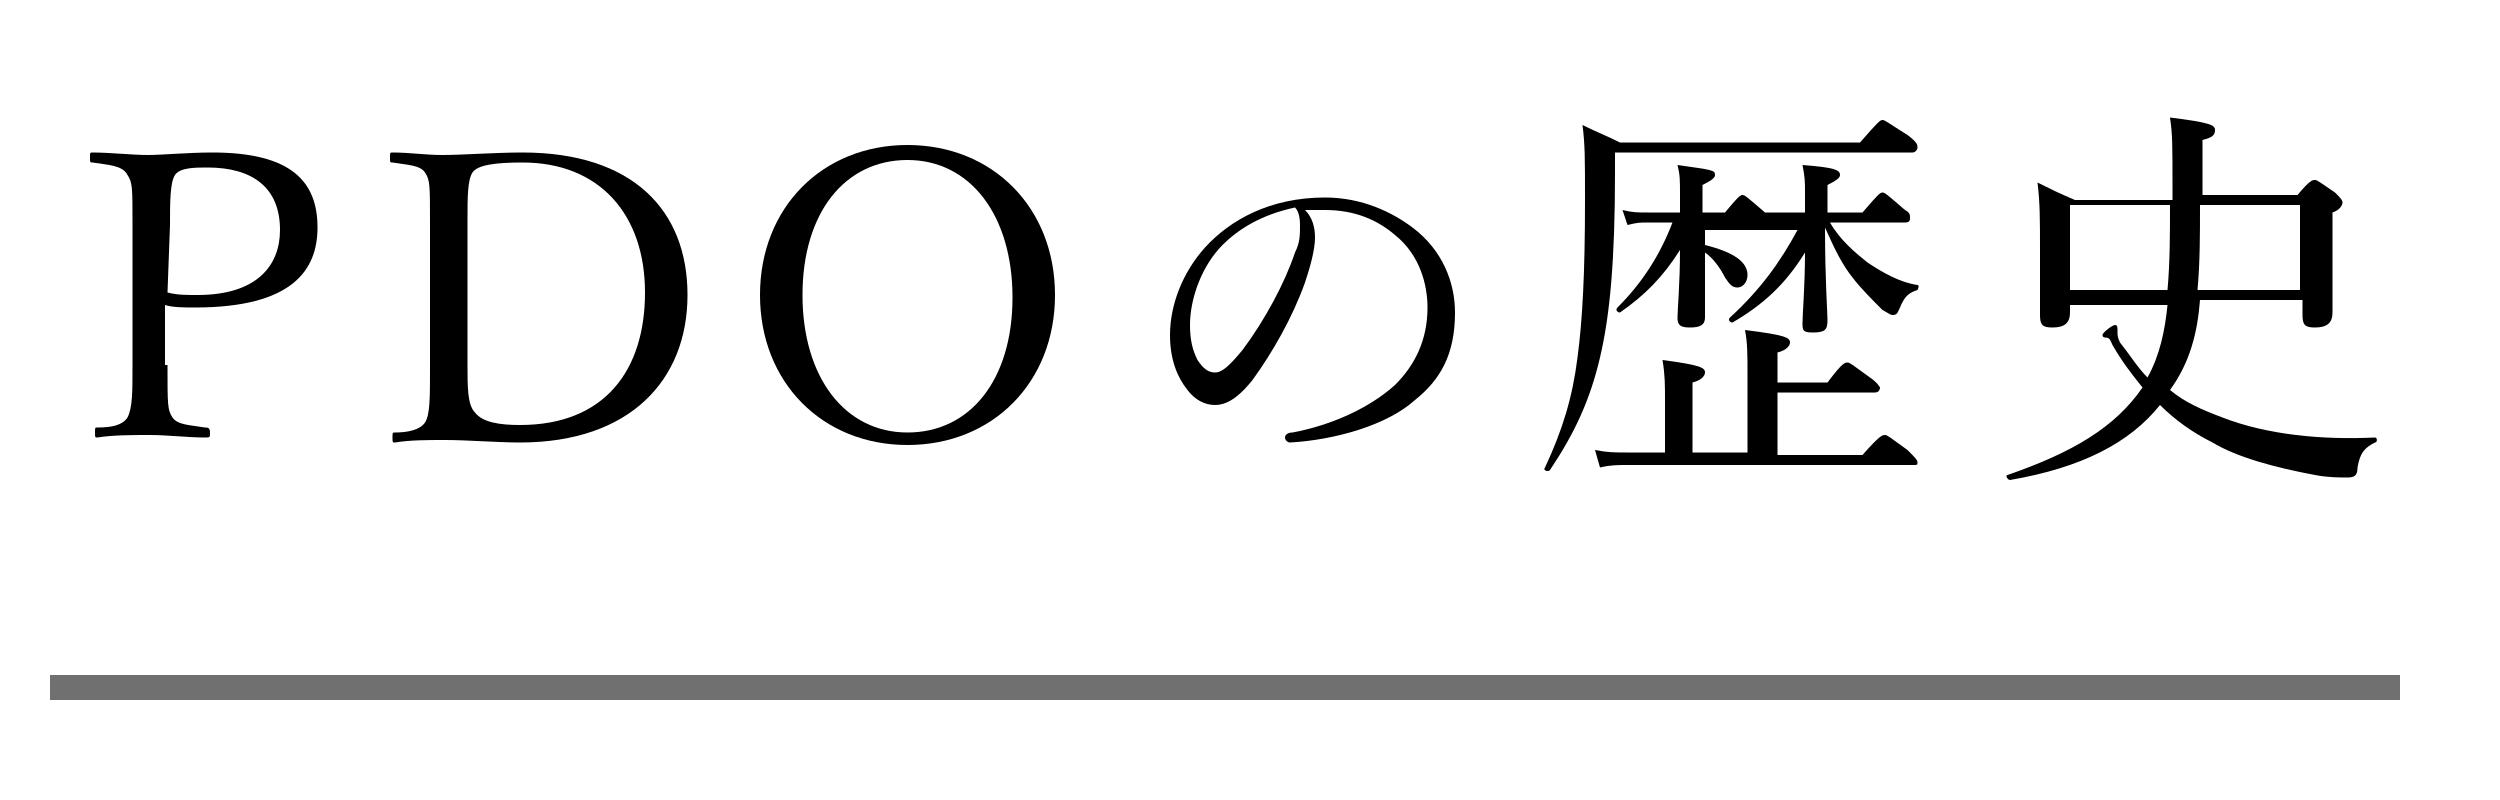
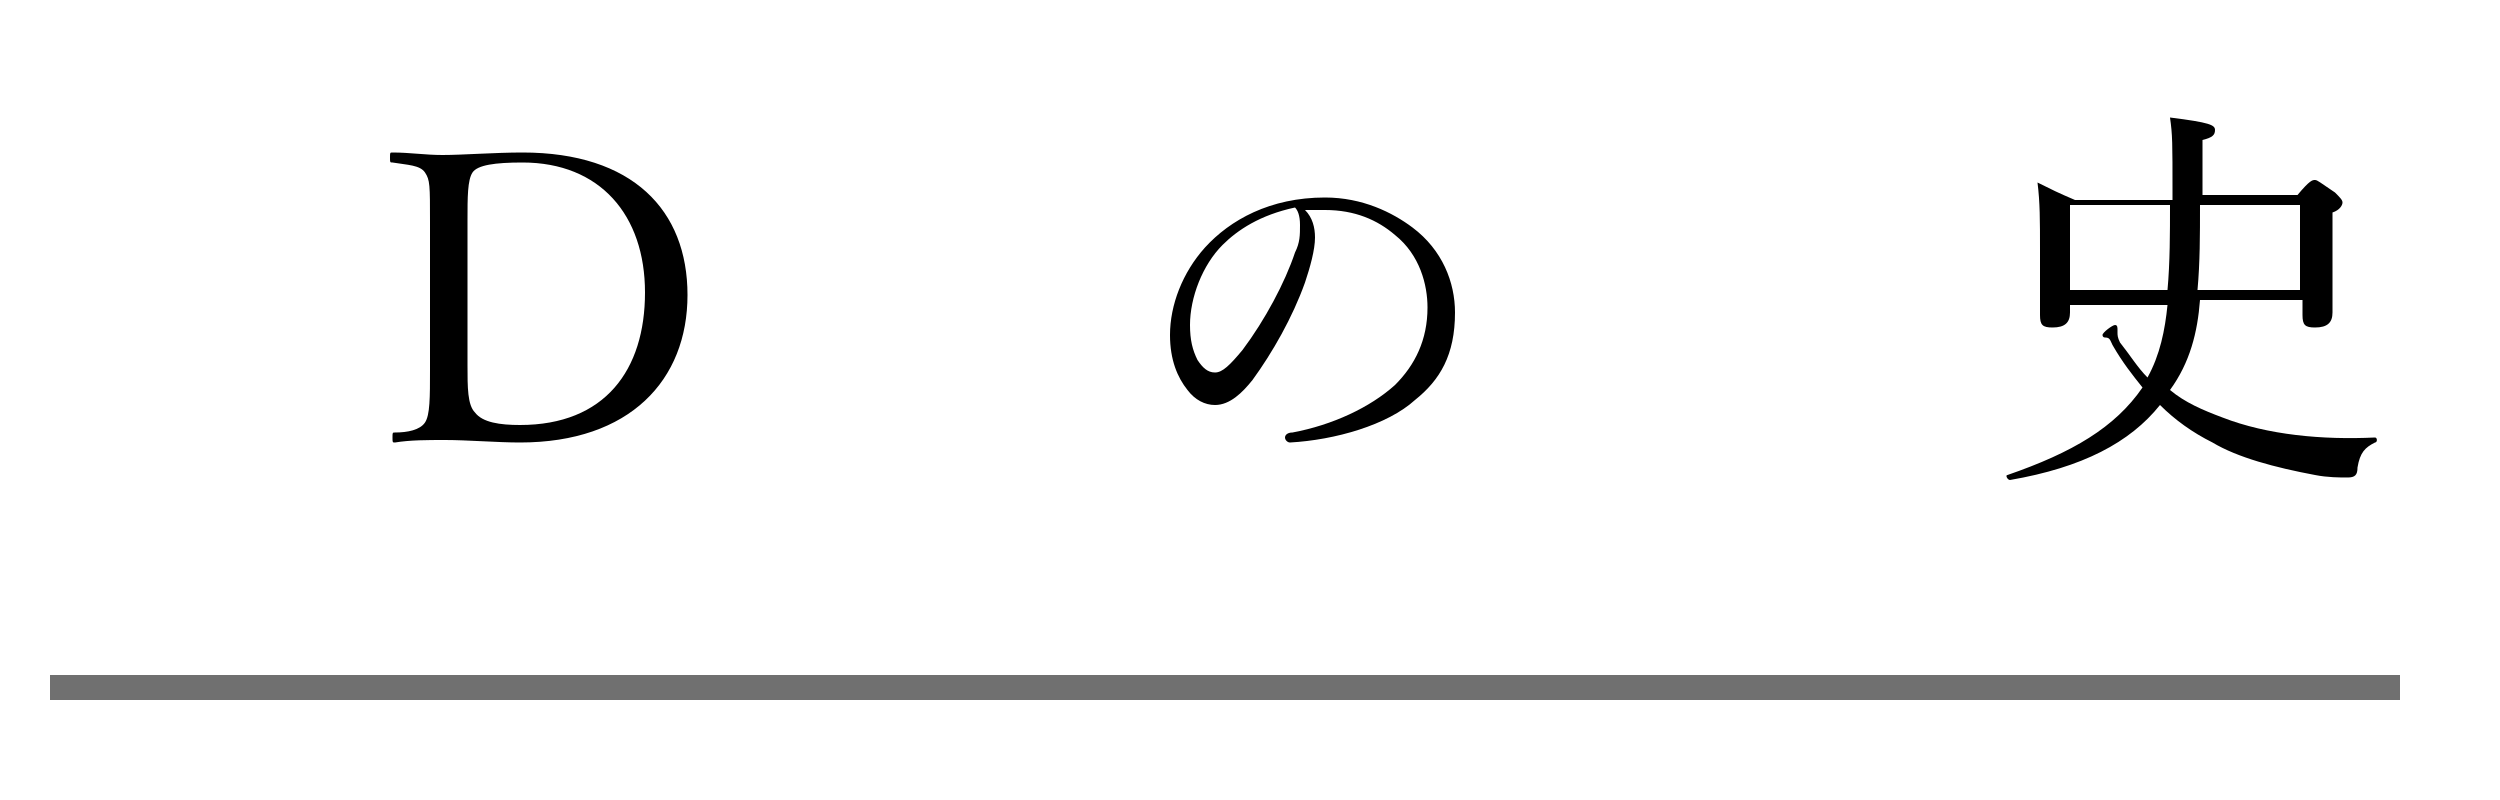
<svg xmlns="http://www.w3.org/2000/svg" version="1.1" viewBox="0 0 100 32">
  <style type="text/css">.st1{fill:#707070;}</style>
-   <path d="M6.7,14.6c0,1.6,0,1.8,0.2,2.1C7.1,17,7.6,17,8.2,17.1c0.1,0,0.2,0,0.2,0.2s0,0.2-0.2,0.2c-0.7,0-1.5-0.1-2.2-0.1s-1.5,0-2.1,0.1c-0.1,0-0.1,0-0.1-0.2s0-0.2,0.1-0.2c0.6,0,1-0.1,1.2-0.4c0.2-0.4,0.2-1,0.2-2.1V9c0-1.5,0-1.7-0.2-2C4.9,6.6,4.3,6.6,3.7,6.5c-0.1,0-0.1,0-0.1-0.2s0-0.2,0.1-0.2c0.7,0,1.6,0.1,2.2,0.1s1.6-0.1,2.6-0.1c3.2,0,4.2,1.2,4.2,3c0,1.7-1,3.2-4.9,3.2c-0.4,0-0.9,0-1.2-0.1v2.4H6.7z M6.7,11.7c0.4,0.1,0.7,0.1,1.2,0.1c2.4,0,3.3-1.2,3.3-2.6c0-1.7-1.1-2.5-2.9-2.5C7.8,6.7,7.2,6.7,7,7C6.8,7.3,6.8,8.1,6.8,9L6.7,11.7L6.7,11.7z" />
  <path d="M17.2,8.9c0-1.5,0-1.7-0.2-2s-0.7-0.3-1.3-0.4c-0.1,0-0.1,0-0.1-0.2s0-0.2,0.1-0.2c0.7,0,1.3,0.1,2,0.1c0.8,0,2.1-0.1,3.2-0.1c4.4,0,6.6,2.3,6.6,5.7s-2.3,5.9-6.7,5.9c-0.9,0-2.1-0.1-3-0.1c-0.7,0-1.4,0-2,0.1c-0.1,0-0.1,0-0.1-0.2s0-0.2,0.1-0.2c0.5,0,1-0.1,1.2-0.4s0.2-1,0.2-2.1C17.2,14.8,17.2,8.9,17.2,8.9z M18.7,14.6c0,0.9,0,1.6,0.3,1.9c0.3,0.4,1,0.5,1.8,0.5c3.4,0,5-2.2,5-5.3S24,6.5,20.9,6.5c-1.1,0-1.8,0.1-2,0.4s-0.2,1-0.2,1.9C18.7,8.8,18.7,14.6,18.7,14.6z" />
-   <path d="M42.2,11.8c0,3.5-2.5,6-5.9,6s-5.9-2.5-5.9-6s2.5-6,5.9-6S42.2,8.3,42.2,11.8z M32.1,11.8c0,3.3,1.7,5.5,4.2,5.5s4.2-2.1,4.2-5.4s-1.7-5.5-4.2-5.5C33.8,6.4,32.1,8.5,32.1,11.8z" />
  <path d="M52.6,9.5c0,0.5-0.2,1.2-0.4,1.8c-0.5,1.4-1.3,2.8-2.1,3.9c-0.4,0.5-0.9,1-1.5,1c-0.4,0-0.8-0.2-1.1-0.6c-0.4-0.5-0.7-1.2-0.7-2.2c0-1.2,0.5-2.5,1.4-3.5c1-1.1,2.6-2,4.8-2c1.5,0,2.7,0.6,3.5,1.2c1.2,0.9,1.7,2.2,1.7,3.4c0,1.7-0.6,2.7-1.6,3.5c-1.1,1-3.2,1.6-5,1.7c-0.1,0-0.2-0.1-0.2-0.2s0.1-0.2,0.3-0.2c1.6-0.3,3.1-1,4.1-1.9c0.8-0.8,1.3-1.8,1.3-3.1c0-0.9-0.3-2.1-1.3-2.9c-0.7-0.6-1.6-1-2.8-1c-0.3,0-0.5,0-0.8,0C52.5,8.7,52.6,9.1,52.6,9.5z M48.9,9.8c-0.8,0.8-1.3,2.1-1.3,3.2c0,0.6,0.1,1,0.3,1.4c0.2,0.3,0.4,0.5,0.7,0.5s0.6-0.3,1.1-0.9c0.9-1.2,1.7-2.7,2.1-3.9C52,9.7,52,9.4,52,9s-0.1-0.6-0.2-0.7C50.4,8.6,49.5,9.2,48.9,9.8z" />
-   <path d="M64.6,6.9c0,3.5-0.2,5.7-0.6,7.4s-1,3-2,4.5c-0.1,0.1-0.3,0-0.2-0.1c0.7-1.5,1.1-2.8,1.3-4.4c0.2-1.5,0.3-3.4,0.3-6.3c0-1.7,0-2.2-0.1-3c0.6,0.3,0.9,0.4,1.5,0.7h9.6c0.7-0.8,0.8-0.9,0.9-0.9s0.2,0.1,1,0.6c0.4,0.3,0.4,0.4,0.4,0.5s-0.1,0.2-0.2,0.2H64.6V6.9z M74.5,18.2c0.7-0.8,0.8-0.8,0.9-0.8s0.2,0.1,0.9,0.6c0.3,0.3,0.4,0.4,0.4,0.5s0,0.1-0.2,0.1H65.1c-0.4,0-0.7,0-1.1,0.1L63.8,18c0.5,0.1,0.8,0.1,1.3,0.1h1.5V16c0-0.6,0-1-0.1-1.6c1.5,0.2,1.7,0.3,1.7,0.5c0,0.1-0.1,0.3-0.5,0.4v2.8h2.2V15c0-0.8,0-1.3-0.1-1.8c1.6,0.2,1.8,0.3,1.8,0.5c0,0.1-0.1,0.3-0.5,0.4v1.2h2c0.6-0.8,0.7-0.8,0.8-0.8s0.2,0.1,0.9,0.6c0.3,0.2,0.4,0.4,0.4,0.4s0,0.2-0.2,0.2h-3.9v2.5C71.1,18.2,74.5,18.2,74.5,18.2z M72.2,8.5V7.7c0-0.4,0-0.6-0.1-1.1c1.3,0.1,1.5,0.2,1.5,0.4c0,0.1-0.1,0.2-0.5,0.4v1.1h1.4c0.6-0.7,0.7-0.8,0.8-0.8c0.1,0,0.2,0.1,0.9,0.7c0.2,0.1,0.2,0.2,0.2,0.3s0,0.2-0.2,0.2h-3c0.4,0.7,1,1.2,1.5,1.6c0.6,0.4,1.3,0.8,2,0.9c0.1,0,0,0.2,0,0.2c-0.3,0.1-0.5,0.2-0.7,0.7c-0.1,0.2-0.1,0.3-0.3,0.3c-0.1,0-0.2-0.1-0.4-0.2c-0.4-0.4-0.9-0.9-1.2-1.3c-0.4-0.5-0.7-1.1-1.1-2c0,2.1,0.1,3.4,0.1,3.7c0,0.4-0.1,0.5-0.6,0.5c-0.4,0-0.4-0.1-0.4-0.4c0-0.3,0.1-1.5,0.1-2.8c-0.8,1.3-1.7,2.1-2.9,2.8c-0.1,0-0.2-0.1-0.1-0.2c1.2-1.1,2-2.2,2.7-3.5h-3.7v0.6c1.2,0.3,1.7,0.7,1.7,1.2c0,0.3-0.2,0.5-0.4,0.5c-0.2,0-0.3-0.1-0.5-0.4c-0.2-0.4-0.5-0.8-0.8-1V10c0,1.6,0,2.4,0,2.7s-0.2,0.4-0.6,0.4s-0.5-0.1-0.5-0.4c0-0.3,0.1-1.4,0.1-2.7c-0.7,1.1-1.4,1.8-2.4,2.5c-0.1,0-0.2-0.1-0.1-0.2c1-1,1.7-2.1,2.2-3.4h-1c-0.3,0-0.4,0-0.8,0.1l-0.2-0.6c0.4,0.1,0.6,0.1,1,0.1h1.3V7.8c0-0.6,0-0.8-0.1-1.2c1.4,0.2,1.5,0.2,1.5,0.4c0,0.1-0.1,0.2-0.5,0.4v1.1H69c0.5-0.6,0.6-0.7,0.7-0.7s0.2,0.1,0.9,0.7C70.6,8.5,72.2,8.5,72.2,8.5z" />
  <path d="M86.9,7.7c0-2,0-2.3-0.1-3c1.6,0.2,1.8,0.3,1.8,0.5s-0.1,0.3-0.5,0.4c0,0.7,0,1.4,0,2.2h3.8c0.5-0.6,0.6-0.6,0.7-0.6s0.2,0.1,0.8,0.5c0.2,0.2,0.3,0.3,0.3,0.4s-0.1,0.3-0.4,0.4v1c0,1.9,0,2.7,0,3c0,0.4-0.2,0.6-0.7,0.6c-0.4,0-0.5-0.1-0.5-0.5V12H88c-0.1,1.3-0.4,2.5-1.2,3.6c0.6,0.5,1.3,0.8,2.1,1.1c1.8,0.7,4,0.9,6.1,0.8c0.1,0,0.1,0.2,0,0.2c-0.4,0.2-0.6,0.4-0.7,1c0,0.3-0.1,0.4-0.4,0.4s-0.8,0-1.3-0.1c-1.6-0.3-3.1-0.7-4.1-1.3c-0.8-0.4-1.5-0.9-2.1-1.5c-1.2,1.5-3.1,2.5-6,3c-0.1,0-0.2-0.2-0.1-0.2c2.6-0.9,4.3-1.9,5.4-3.5c-0.4-0.5-0.8-1-1.2-1.7c-0.1-0.2-0.1-0.3-0.3-0.3c-0.1,0-0.1-0.1-0.1-0.1c0-0.1,0.4-0.4,0.5-0.4s0.1,0.1,0.1,0.2v0.1c0,0.1,0,0.2,0.1,0.4c0.4,0.5,0.7,1,1.1,1.4c0.5-0.9,0.7-1.9,0.8-2.9h-3.9v0.3c0,0.4-0.2,0.6-0.7,0.6c-0.4,0-0.5-0.1-0.5-0.5c0-0.3,0-0.8,0-2.6c0-1.2,0-1.9-0.1-2.7C82.1,7.6,82.3,7.7,83,8h3.9L86.9,7.7L86.9,7.7z M82.8,8.2v3.4h3.9c0.1-1.1,0.1-2.3,0.1-3.4C86.8,8.2,82.8,8.2,82.8,8.2z M88,8.2c0,1.2,0,2.3-0.1,3.4H92V8.2H88z" />
  <rect x="2" y="27" class="st1" width="94" height="1" />
</svg>